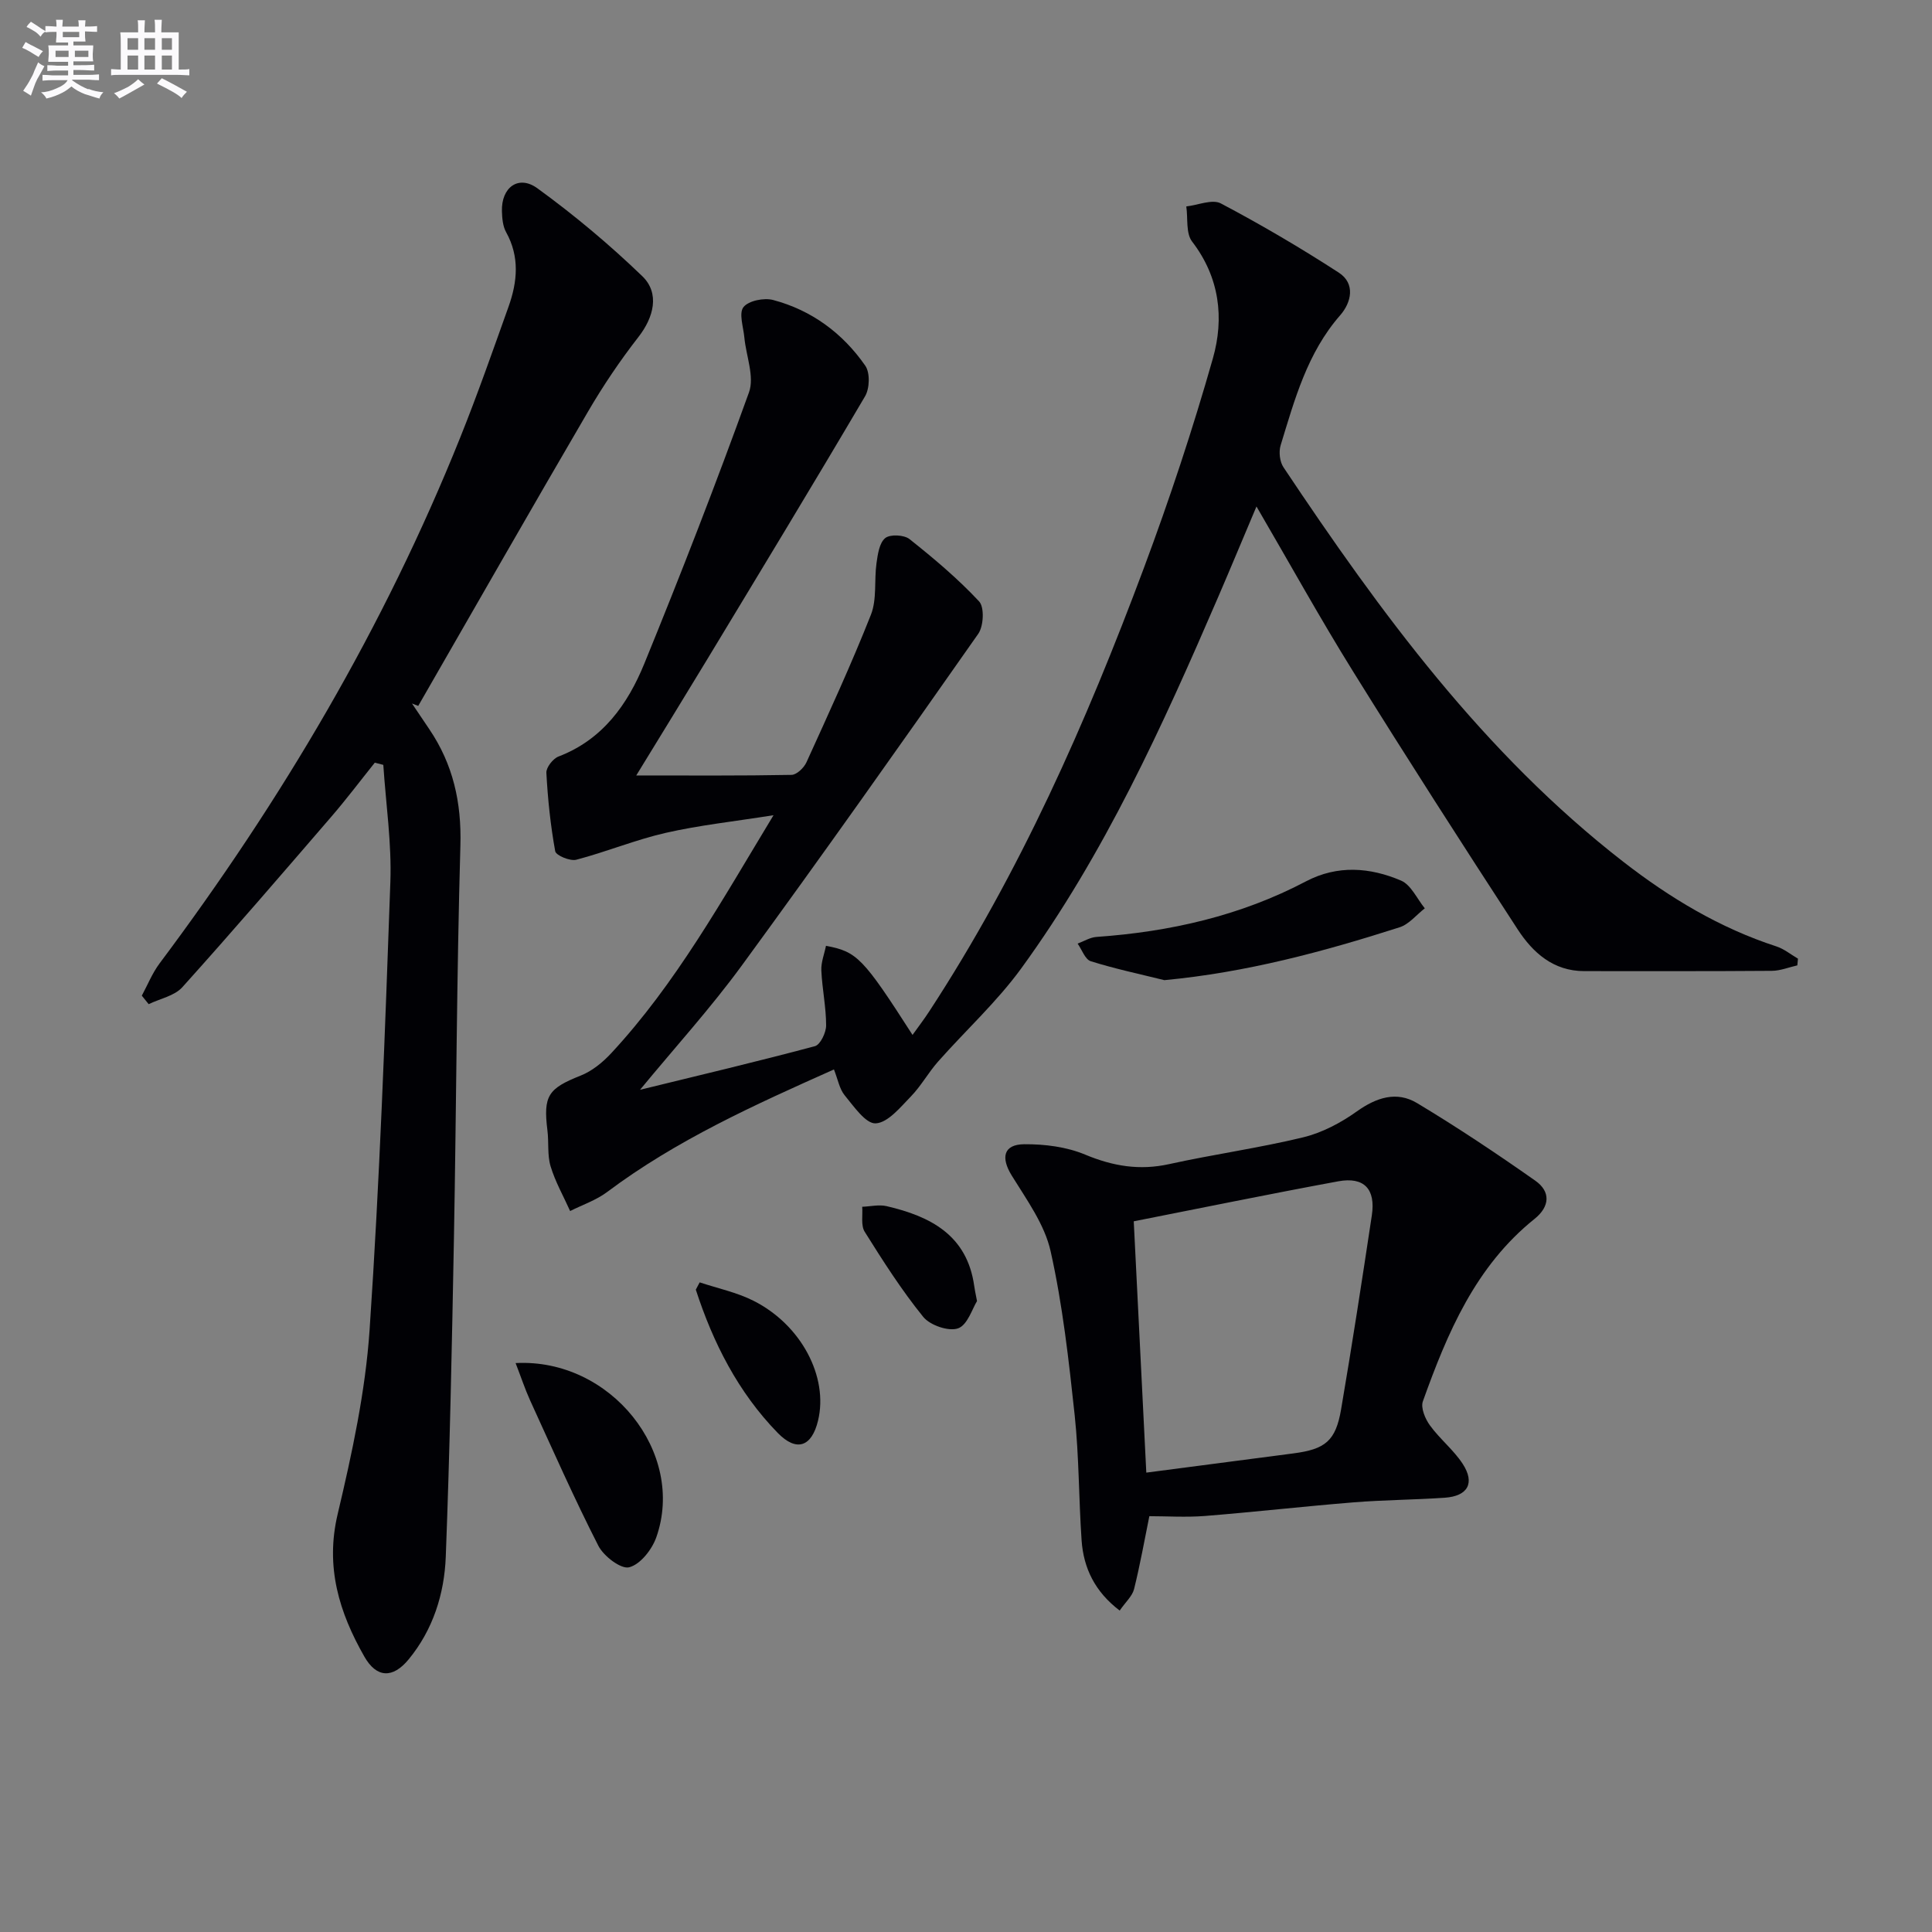
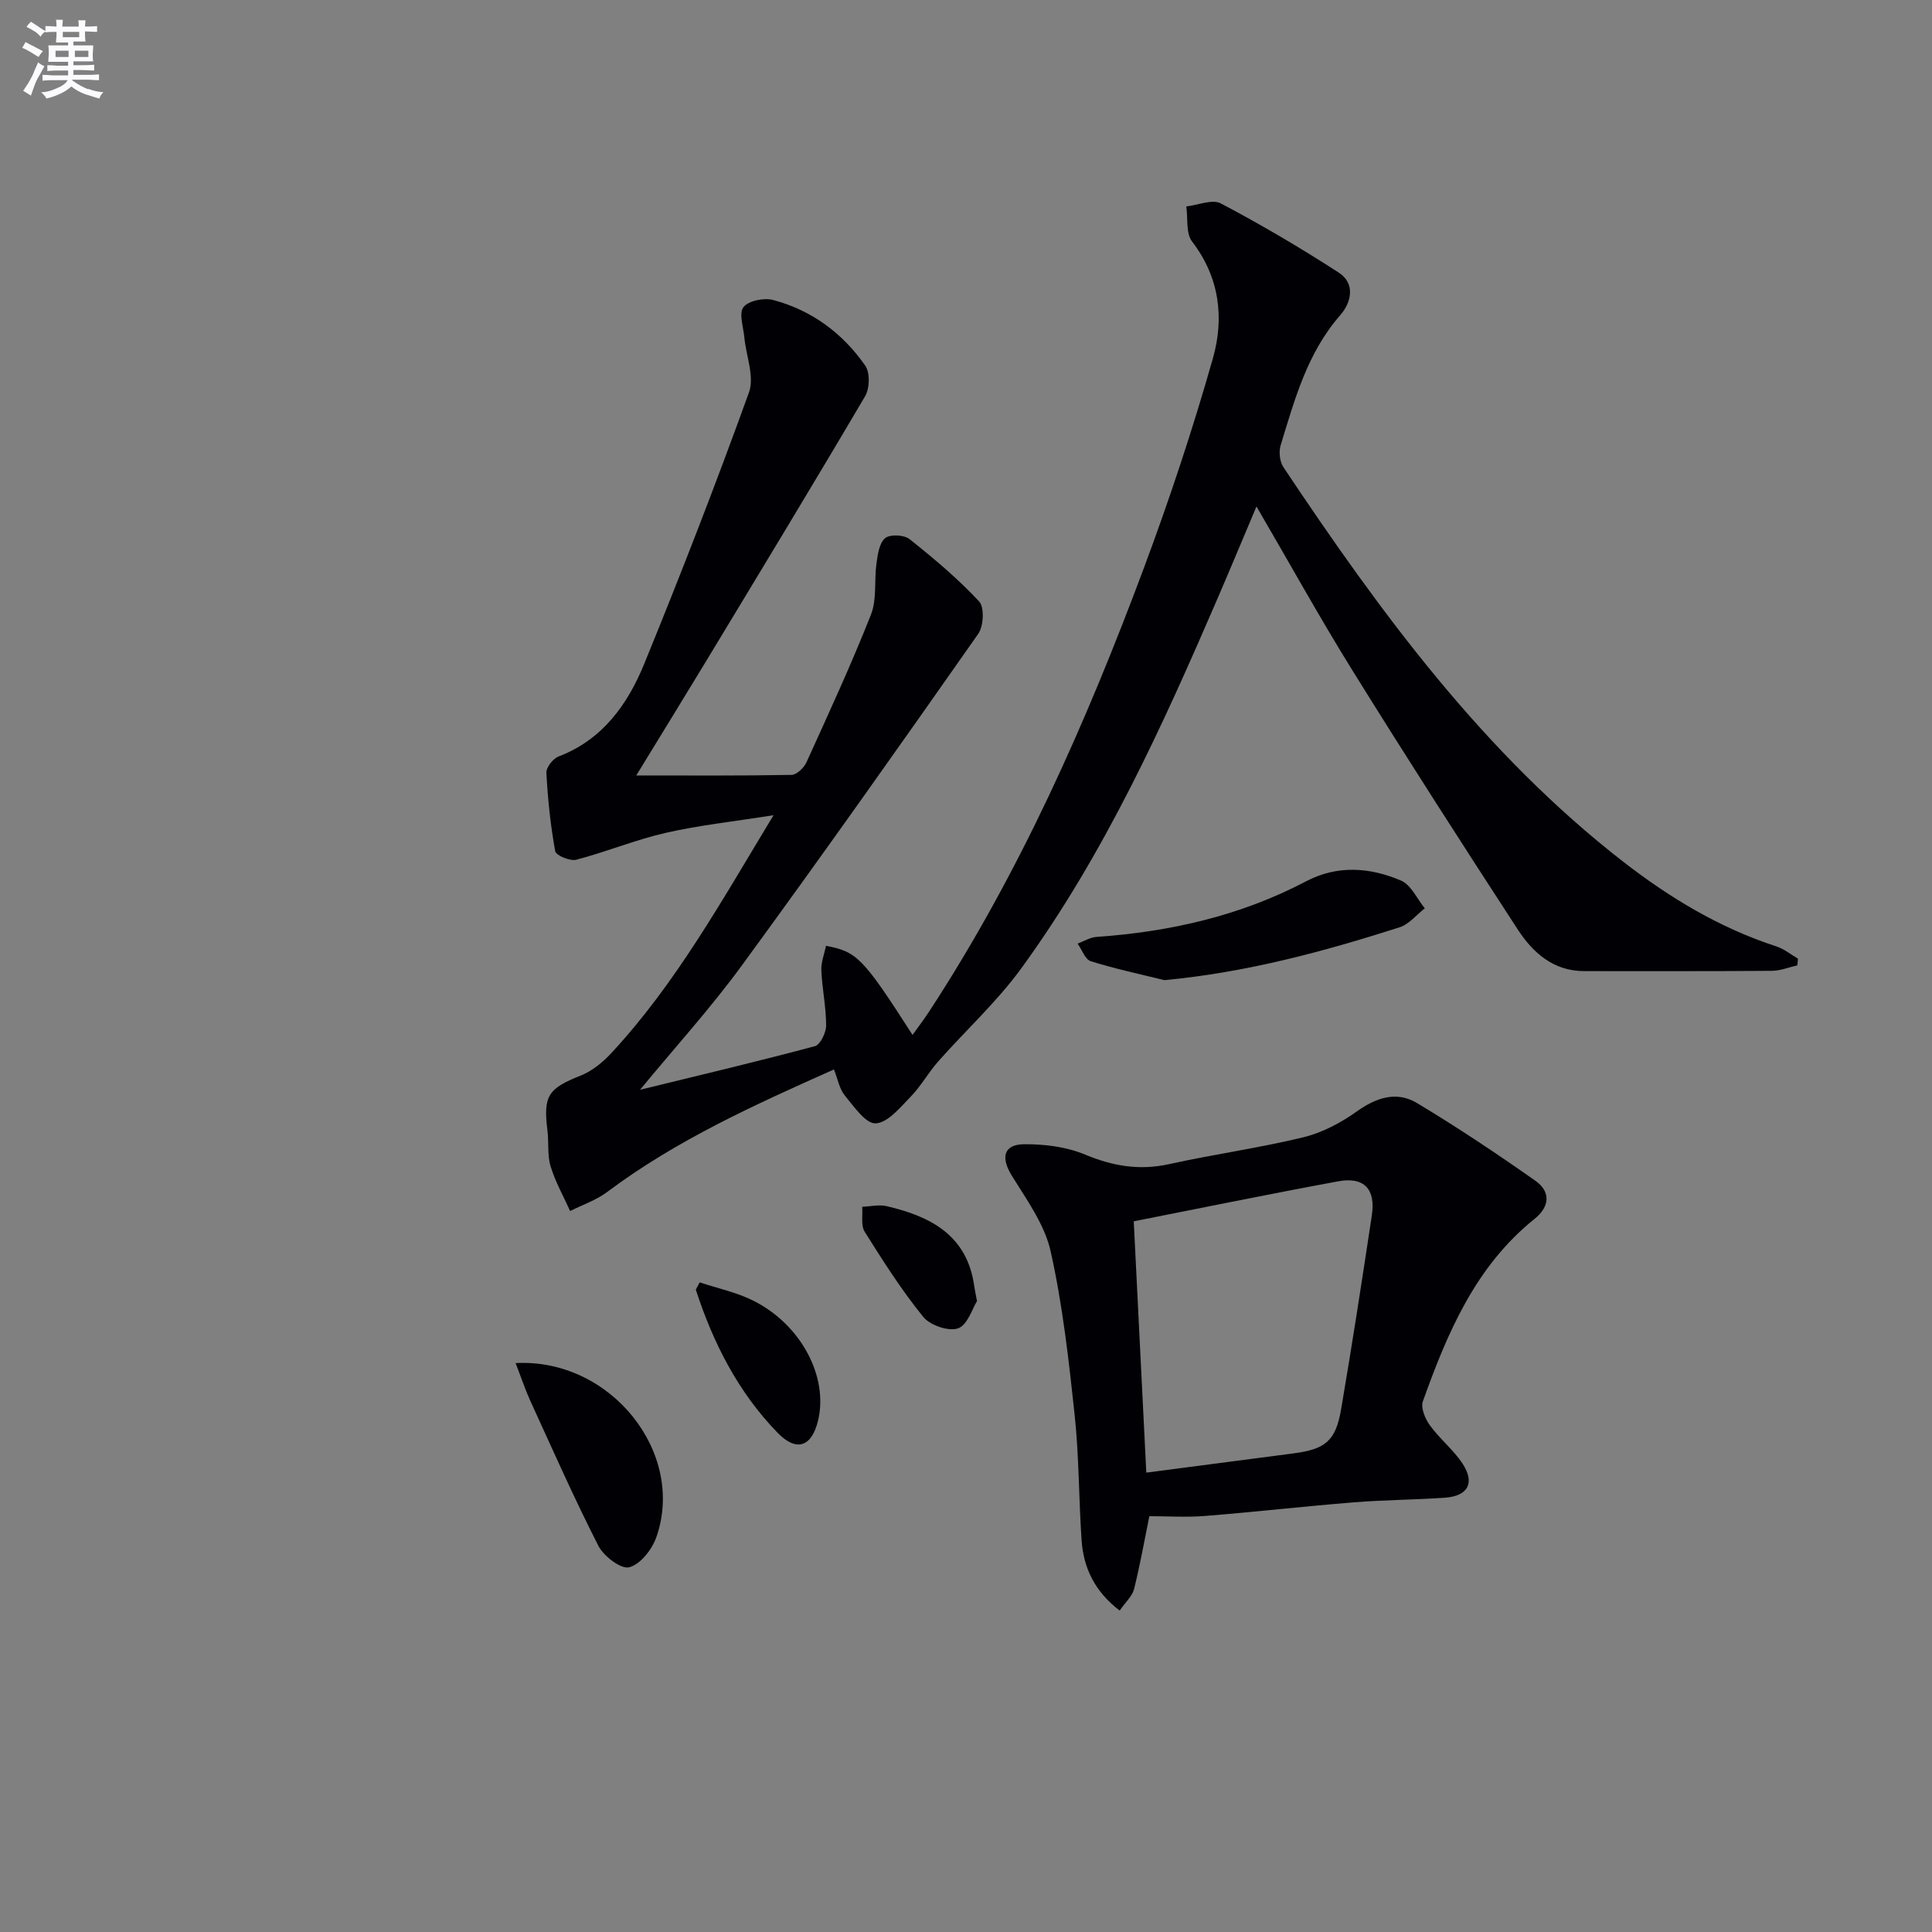
<svg xmlns="http://www.w3.org/2000/svg" enable-background="new 0 0 400 400" viewBox="0 0 400 400">
  <rect x="0" y="0" width="400" height="400" fill="#808080" stroke="none" />
  <g fill="#010105">
    <path d="m172.66 221.42c-16.48 7.35-32.63 14.63-46.97 25.38-2.26 1.69-5.08 2.64-7.65 3.93-1.38-3.07-3.07-6.04-4.04-9.24-.71-2.33-.35-4.96-.66-7.44-.9-7.21.16-8.69 6.88-11.36 2.38-.94 4.6-2.77 6.36-4.67 13.34-14.38 22.78-31.41 33.57-49.24-8.25 1.31-15.39 2.07-22.34 3.66-6.26 1.43-12.27 3.93-18.5 5.56-1.28.33-4.2-.89-4.36-1.76-.97-5.35-1.54-10.8-1.83-16.24-.06-1.11 1.37-2.93 2.51-3.37 9.14-3.49 14.32-10.8 17.76-19.21 7.59-18.58 14.87-37.31 21.68-56.19 1.17-3.25-.6-7.54-.96-11.36-.2-2.15-1.18-5.02-.18-6.29 1.06-1.33 4.26-1.97 6.14-1.47 7.98 2.12 14.41 6.88 19.08 13.61 1.01 1.45.91 4.71-.05 6.33-10.79 18.33-21.83 36.51-32.83 54.71-4.63 7.65-9.32 15.26-14.54 23.79 11.3 0 21.72.08 32.15-.12 1.07-.02 2.57-1.46 3.09-2.61 4.6-10.12 9.27-20.23 13.35-30.56 1.26-3.2.65-7.11 1.15-10.66.26-1.83.58-4.19 1.8-5.19 1-.83 3.9-.69 5.03.2 5.05 4.01 10.02 8.2 14.41 12.9 1.13 1.2.94 5.12-.17 6.71-16.14 23.02-32.36 45.98-48.95 68.67-6.46 8.84-13.87 16.99-21.08 25.74 12.31-3.01 24.31-5.85 36.21-9.03 1.12-.3 2.32-2.81 2.32-4.29 0-3.79-.82-7.58-.99-11.38-.08-1.69.62-3.41.96-5.11 6.44 1.21 7.66 2.48 17.92 18.45 1.25-1.75 2.4-3.25 3.43-4.83 18.77-28.69 32.52-59.84 44.46-91.82 5.33-14.28 10.14-28.79 14.3-43.44 2.36-8.32 1.4-16.74-4.31-24.17-1.32-1.72-.84-4.81-1.2-7.27 2.41-.27 5.37-1.56 7.14-.63 8.34 4.4 16.49 9.19 24.41 14.32 3.53 2.28 2.62 6.19.32 8.83-6.83 7.8-9.43 17.44-12.34 26.94-.41 1.35-.19 3.37.58 4.53 20.1 30.13 41.43 59.23 70.39 81.71 9.64 7.48 19.99 13.71 31.69 17.51 1.59.52 2.97 1.67 4.45 2.53-.04.46-.09.93-.13 1.39-1.76.39-3.51 1.12-5.28 1.13-12.95.1-25.89.06-38.84.06-6.39 0-10.63-3.81-13.78-8.64-11.52-17.7-22.94-35.47-34.08-53.4-6.84-11-13.11-22.35-20-34.16-2.77 6.55-5.3 12.64-7.91 18.7-11.54 26.75-23.57 53.28-40.81 76.96-5.05 6.93-11.51 12.83-17.22 19.29-2.01 2.28-3.51 5.04-5.62 7.21-2.18 2.24-4.75 5.43-7.28 5.56-2.06.11-4.53-3.52-6.43-5.82-1.07-1.31-1.39-3.27-2.21-5.34z" />
-     <path d="m77.6 157.9c-2.98 3.72-5.85 7.53-8.96 11.14-10.22 11.85-20.42 23.72-30.89 35.35-1.62 1.8-4.61 2.37-6.97 3.51-.47-.59-.95-1.17-1.42-1.76 1.21-2.24 2.17-4.66 3.68-6.68 25.25-33.72 46.53-69.71 62.24-108.87 3.59-8.93 6.77-18.03 10.01-27.1 1.84-5.16 2.33-10.33-.51-15.43-.68-1.23-.82-2.87-.86-4.33-.15-4.92 3.42-7.6 7.35-4.74 7.63 5.54 14.92 11.65 21.71 18.19 3.66 3.53 2.38 8.51-.79 12.58-3.83 4.92-7.35 10.14-10.49 15.53-11.82 20.22-23.42 40.56-35.11 60.86-.43-.17-.86-.33-1.29-.5 1.19 1.77 2.38 3.55 3.58 5.32 4.93 7.28 6.69 15.17 6.44 24.06-.77 27.13-.84 54.29-1.34 81.43-.41 21.96-.85 43.93-1.69 65.88-.3 7.69-2.65 15.1-7.68 21.21-3.3 4.01-6.65 3.86-9.17-.56-5.21-9.14-8.13-18.55-5.53-29.51 2.97-12.55 5.74-25.33 6.61-38.14 2.09-30.86 3.2-61.79 4.3-92.71.29-8.06-.93-16.18-1.46-24.27-.59-.15-1.17-.31-1.76-.46z" />
    <path d="m237.96 313.91c-.99 4.86-1.9 10.01-3.16 15.08-.37 1.48-1.77 2.7-2.98 4.46-5.12-3.89-7.49-8.77-7.89-14.57-.59-8.62-.52-17.31-1.43-25.89-1.22-11.37-2.49-22.8-4.98-33.93-1.24-5.56-4.97-10.68-8.06-15.69-2.28-3.71-1.72-6.44 2.62-6.47 4.22-.03 8.74.54 12.59 2.15 5.76 2.4 11.26 3.32 17.38 1.97 9.21-2.03 18.6-3.33 27.76-5.55 3.92-.95 7.79-3 11.1-5.36 4.08-2.91 8.27-4.26 12.49-1.72 8.36 5.02 16.49 10.45 24.47 16.06 3.18 2.23 3.06 5.33-.16 7.91-12.23 9.81-18.05 23.6-23.12 37.77-.48 1.35.48 3.64 1.47 4.99 2.03 2.8 4.87 5.05 6.76 7.93 2.61 4 1.09 6.71-3.71 7.04-6.3.43-12.63.45-18.92.96-10.26.83-20.5 2-30.77 2.82-3.9.3-7.87.04-11.46.04zm-.63-9.02c10.44-1.36 20.45-2.67 30.46-3.98 6.59-.86 8.75-2.57 9.87-9.12 2.28-13.35 4.34-26.74 6.36-40.14.83-5.47-1.59-8.06-6.96-7.07-14.26 2.63-28.47 5.55-42.33 8.28.85 17.03 1.71 34.21 2.6 52.03z" />
    <path d="m241.07 202.93c-5.09-1.26-10.24-2.35-15.24-3.92-1.17-.37-1.83-2.39-2.72-3.65 1.3-.48 2.58-1.29 3.91-1.38 15.2-1.07 29.79-4.36 43.38-11.51 6.51-3.42 13.25-2.9 19.68-.15 2.07.89 3.3 3.77 4.91 5.74-1.73 1.34-3.27 3.31-5.23 3.93-15.8 5.06-31.78 9.35-48.69 10.94z" />
    <path d="m106.75 282.21c19.7-1.04 35.29 18.59 29.13 36.07-.89 2.54-3.32 5.63-5.62 6.21-1.7.43-5.28-2.3-6.38-4.46-5.03-9.86-9.51-20-14.12-30.08-1.08-2.38-1.9-4.88-3.01-7.74z" />
    <path d="m144.86 265.5c3.73 1.24 7.67 2.06 11.14 3.81 9.91 4.99 15.54 15.78 13.37 24.8-1.3 5.43-4.44 6.58-8.37 2.54-8.18-8.41-13.36-18.62-16.94-29.64.27-.5.53-1 .8-1.51z" />
    <path d="m202.28 269.38c-.96 1.51-1.96 4.95-3.92 5.64s-5.8-.63-7.22-2.38c-4.47-5.52-8.33-11.57-12.11-17.61-.83-1.32-.38-3.43-.52-5.18 1.69-.06 3.46-.5 5.05-.13 9.07 2.11 16.66 5.99 18.14 16.51.08.66.23 1.31.58 3.15z" />
  </g>
  <path d="m6.8 9.5c.6.3 1.3.7 2.1 1.1-.4.4-.7.8-.9 1.2-.7-.4-1.3-.8-1.8-1.1s-1.1-.6-1.6-.8c.2-.4.5-.8.7-1.2.4.2.8.5 1.5.8zm.9 6.9c-.3.6-.5 1.1-.7 1.7s-.4 1.1-.6 1.7c-.6-.4-1.1-.7-1.6-1 .7-1 1.2-1.8 1.5-2.4.3-.5.6-1.1.8-1.7.3-.6.5-1.2.8-1.8.3.3.8.6 1.3.8-.7 1.3-1.2 2.2-1.5 2.7zm.1-11c.4.3 1 .7 1.7 1.1-.5.2-.8.6-1.1 1.1-.5-.6-1-1-1.4-1.2s-.9-.6-1.5-.8c.2-.4.5-.7.9-1.1.5.3.9.6 1.4.9zm10.5 13c1 .4 2 .6 3.1.7-.4.4-.7.8-.8 1.3-.9-.2-1.9-.6-3-.9-1-.4-2-.9-2.8-1.6-.5.4-1.1.9-1.9 1.3s-1.9.9-3.3 1.2c-.1-.3-.5-.8-1.1-1.3 1 0 2.1-.3 3.2-.8 1.2-.5 1.9-1 2.3-1.7h-3.2c-.4 0-1 0-2 .1v-1.2c1 0 1.7.1 2 .1h3.3v-1h-2.3c-.2 0-.9 0-2 .1v-1.2c1.2 0 1.9.1 2 .1h2.3v-.8h-4.1c0-.7.1-1.2.1-1.6 0-.5 0-1.1-.1-1.8h4.1v-.6h-2.5c0-.6.1-1.1.1-1.6v-.6h-.5c-.4 0-1 0-1.8.1v-1.3c1.2 0 1.9.1 2.1.1h.2c0-.3 0-.8-.1-1.4h1.4c0 .6-.1 1-.1 1.4h3.4c0-.4 0-.8-.1-1.3h1.5c0 .4-.1.9-.1 1.3.7 0 1.5 0 2.5-.1v1.2c-1 0-1.8-.1-2.5-.1v.6c0 .3 0 .8.1 1.5h-2.5v.8h4.1c0 .7-.1 1.3-.1 1.8s0 1 .1 1.5h-4.1v.8h1.4c.8 0 1.8 0 2.9-.1v1.2c-1 0-1.9-.1-2.8-.1h-1.5v1h3.2c.3 0 1 0 2.1-.1v1.2c-1.1 0-1.8-.1-2.1-.1h-3.4l-.1.1c1.4 1 2.4 1.5 3.4 1.9zm-4.1-6.6v-1.3h-2.7v1.3zm2.2-4.1v-1.1h-3.4v1.1zm1.9 4.1v-1.3h-2.8v1.3z" fill="#fbfafc" />
-   <path d="m37 6.7v2.3 5.4c1 0 1.8 0 2.2-.1v1.3c-.6 0-1.5-.1-2.5-.1h-11.9c-.7 0-1.3 0-1.8.1v-1.3c.5 0 1.1.1 2 .1v-5.2c0-1 0-1.8-.1-2.5h3.7c0-1.3 0-2.1-.1-2.5h1.5c0 .4-.1 1.3-.1 2.5h2.2c0-1.2 0-2.1-.1-2.6h1.5c0 .4-.1 1.3-.1 2.6zm-12.3 13.7c-.3-.4-.7-.8-1.1-1.1 1.1-.4 2.1-.9 2.9-1.3.8-.5 1.5-1 2.1-1.6.4.4.9.8 1.3 1.1-2.5 1.4-4.2 2.4-5.2 2.9zm3.9-10.1v-2.4h-2.2v2.4zm0 4.1v-2.9h-2.2v2.9zm3.5-4.1v-2.4h-2.2v2.4zm0 4.1v-2.9h-2.2v2.9zm.4 2.9 1-1.1c.6.3 1.4.7 2.5 1.3s2 1.1 2.7 1.5c-.4.4-.8.8-1.1 1.3-.8-.8-2.5-1.7-5.1-3zm3.1-7v-2.4h-2.1v2.4zm0 4.1v-2.9h-2.1v2.9z" fill="#fbfafc" />
</svg>